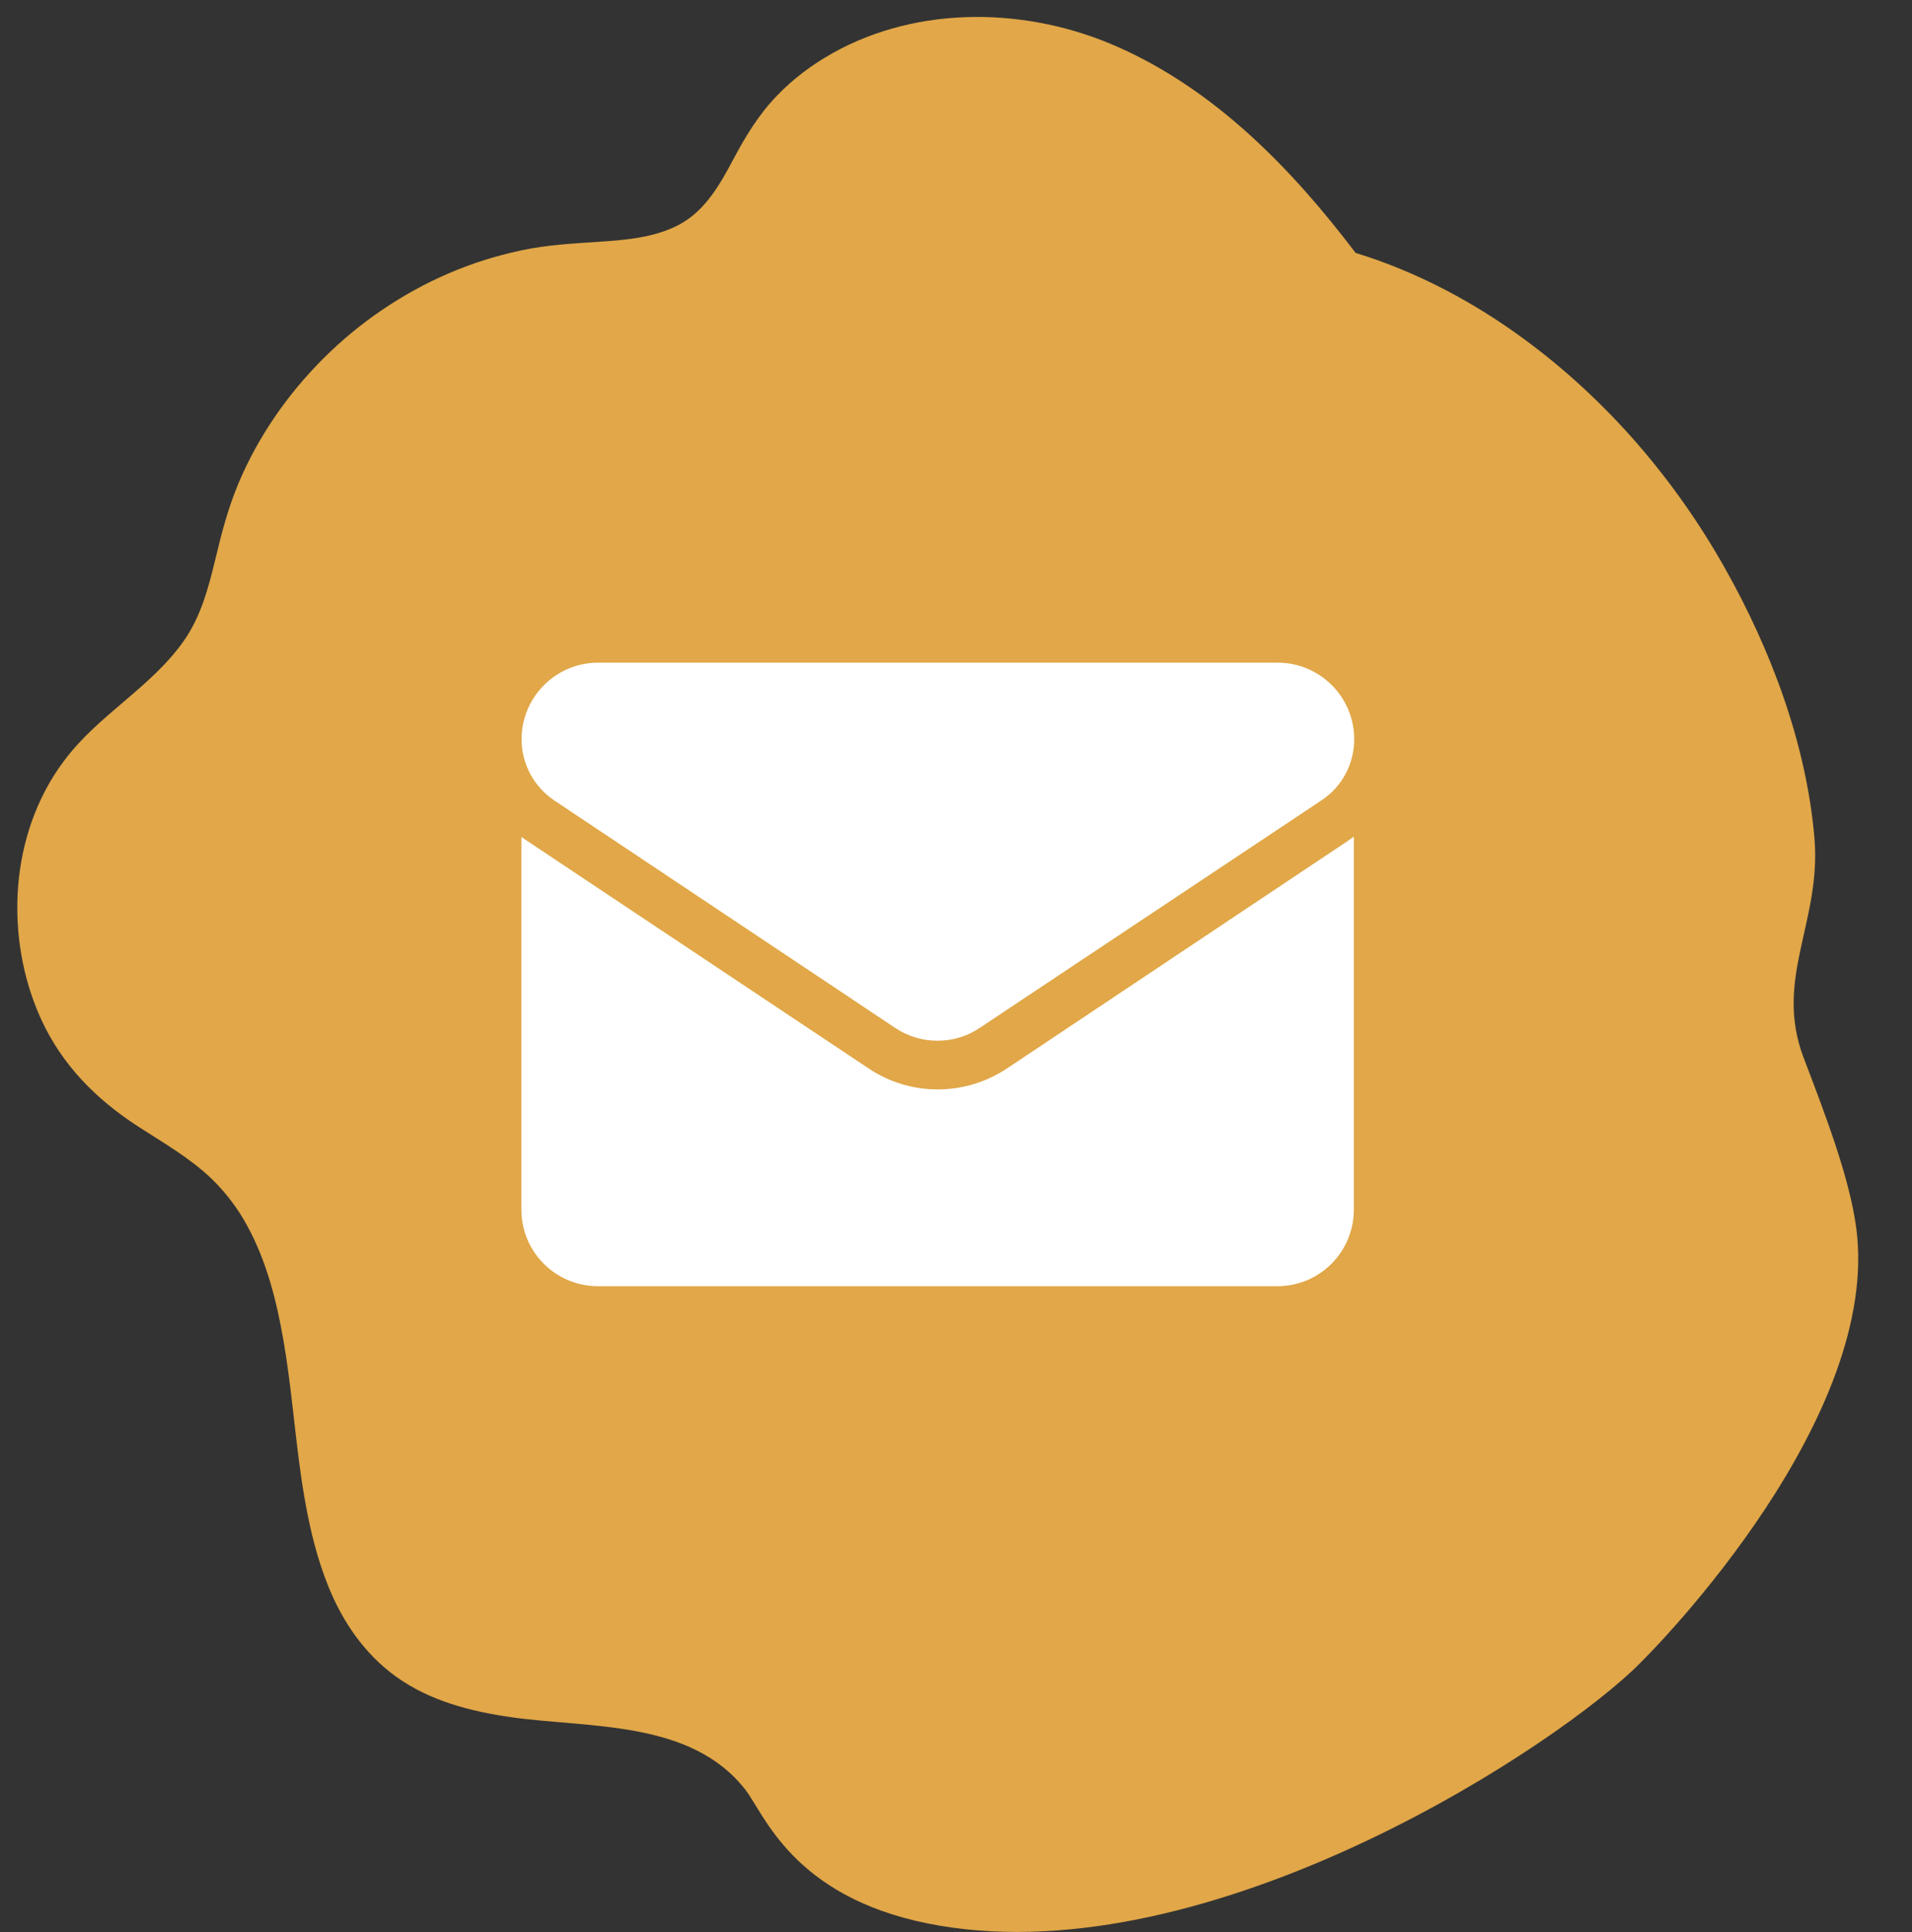
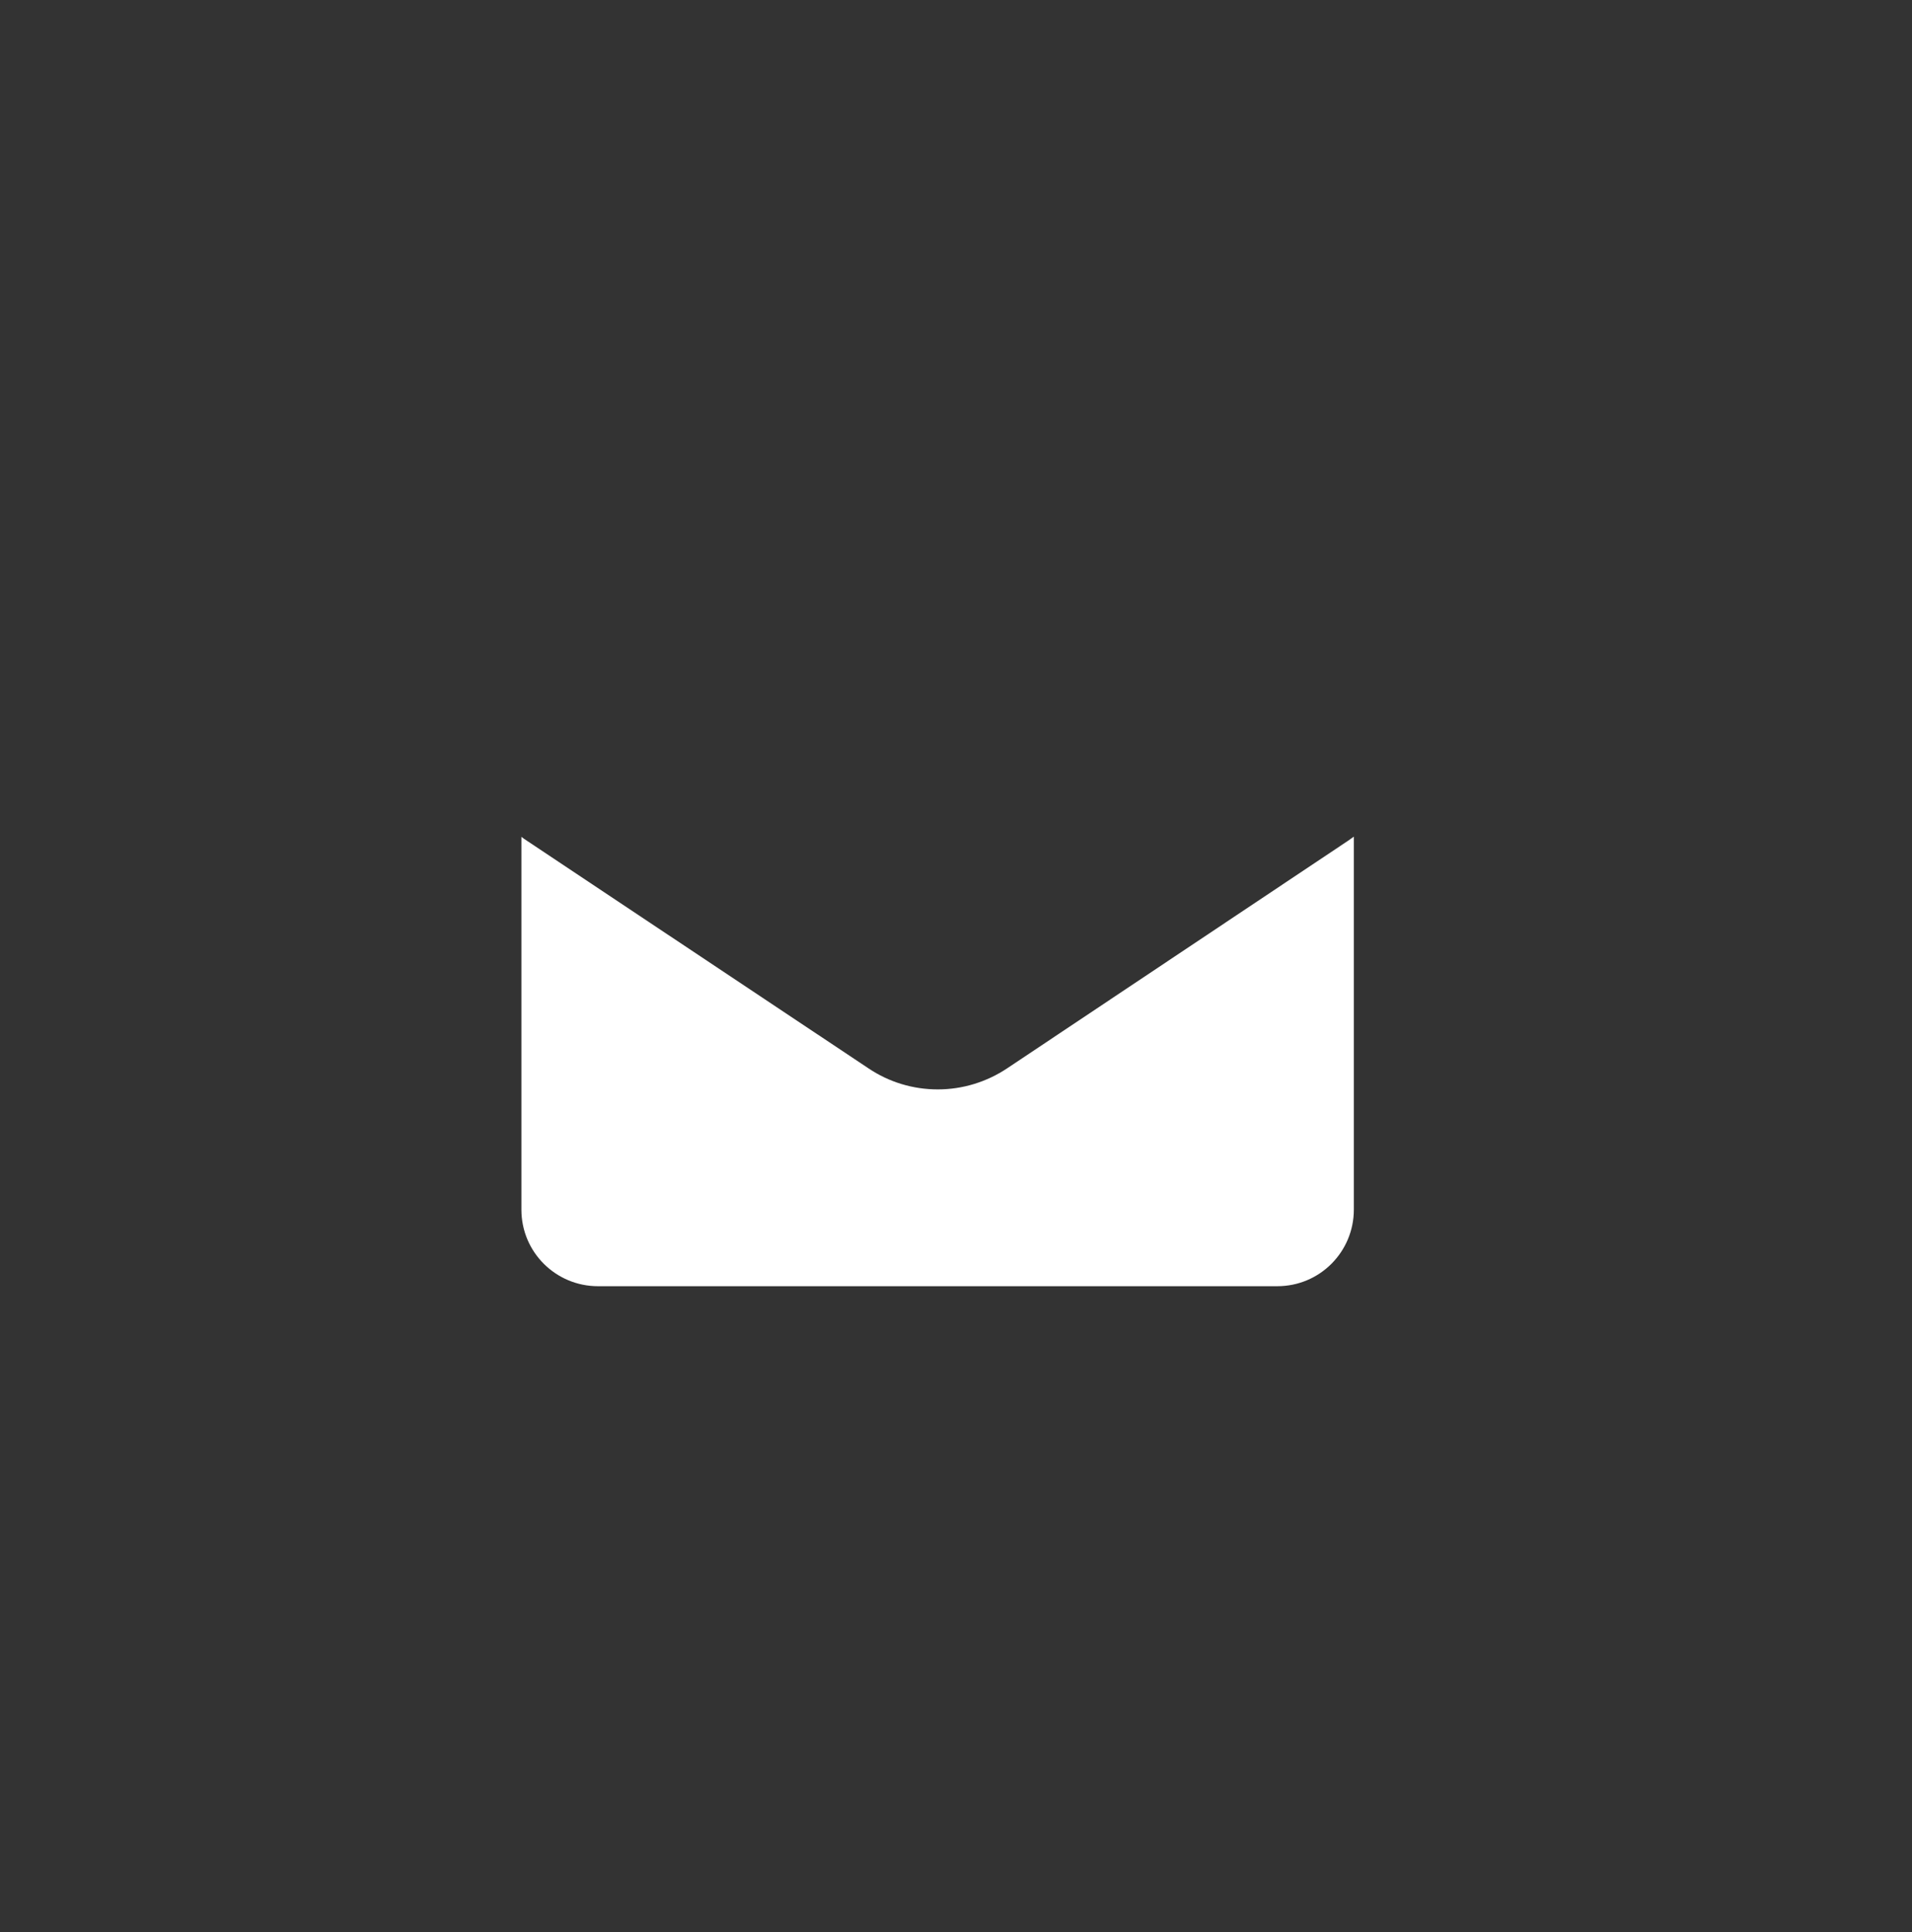
<svg xmlns="http://www.w3.org/2000/svg" version="1.1" id="Mode_Isolation" x="0px" y="0px" viewBox="0 0 105.61 106.71" style="enable-background:new 0 0 105.61 106.71;" xml:space="preserve">
  <rect x="0" y="0" width="105.61" height="106.71" fill="#333333" stroke="none" />
  <style type="text/css">
	.st0{fill:#E1A748;}
	.st1{fill:#FFFFFF;}
</style>
-   <path class="st0" d="M90.18,92.26c1.68-1.57,13.73-14.08,12.35-24.44c-0.37-2.77-1.69-6.21-2.91-9.41c-1.65-4.36,1-7.5,0.6-12.14  c-0.45-5.2-2.4-10.38-4.95-14.9c-2.76-4.9-6.5-9.26-11.03-12.6c-2.8-2.07-5.99-3.77-9.36-4.8C71.36,9.33,67.15,4.99,61.76,2.6  c-4.94-2.2-10.98-2.35-15.78,0.34c-1.14,0.64-2.18,1.42-3.08,2.36c-1,1.04-1.72,2.23-2.39,3.49c-0.75,1.41-1.56,2.86-3.02,3.63  c-1.34,0.7-2.88,0.83-4.36,0.93c-1.46,0.1-2.91,0.17-4.34,0.48c-1.37,0.29-2.71,0.71-3.99,1.26c-2.58,1.11-4.95,2.72-6.94,4.71  c-1.98,1.98-3.6,4.31-4.69,6.9c-0.57,1.36-0.94,2.77-1.28,4.21c-0.38,1.57-0.8,3.15-1.74,4.49c-1.82,2.59-4.77,4.11-6.64,6.66  C2.02,44.05,1.19,46.5,1,48.97c-0.19,2.49,0.23,5.03,1.26,7.3c1.16,2.54,3.02,4.42,5.34,5.93c1.4,0.91,2.87,1.74,4.08,2.9  c0.79,0.76,1.46,1.65,1.98,2.61c1.08,1.98,1.63,4.19,2.01,6.4c0.77,4.49,0.75,9.24,2.47,13.52c0.79,1.96,2.01,3.73,3.73,4.97  c1.87,1.35,4.14,1.93,6.4,2.25c4.34,0.61,9.9,0.15,12.9,4c1.04,1.33,2.6,5.87,10.04,7.38C66.02,109.23,84.83,97.26,90.18,92.26z" />
  <path class="st1" d="M55.64,59c-1.14,0.76-2.47,1.17-3.84,1.17s-2.7-0.4-3.84-1.17L29.11,46.44c-0.11-0.07-0.21-0.14-0.31-0.22  v20.59c0,2.36,1.91,4.23,4.23,4.23h37.52c2.36,0,4.23-1.91,4.23-4.23v-20.6c-0.1,0.07-0.2,0.14-0.31,0.22L55.64,59z" />
-   <path class="st1" d="M30.6,44.2l18.84,12.57c0.71,0.48,1.53,0.71,2.34,0.71c0.82,0,1.63-0.23,2.34-0.71L73,44.2  c1.13-0.75,1.8-2.01,1.8-3.37c0-2.34-1.9-4.23-4.23-4.23H33.04c-2.34,0-4.23,1.9-4.23,4.23C28.81,42.19,29.48,43.44,30.6,44.2z" />
</svg>